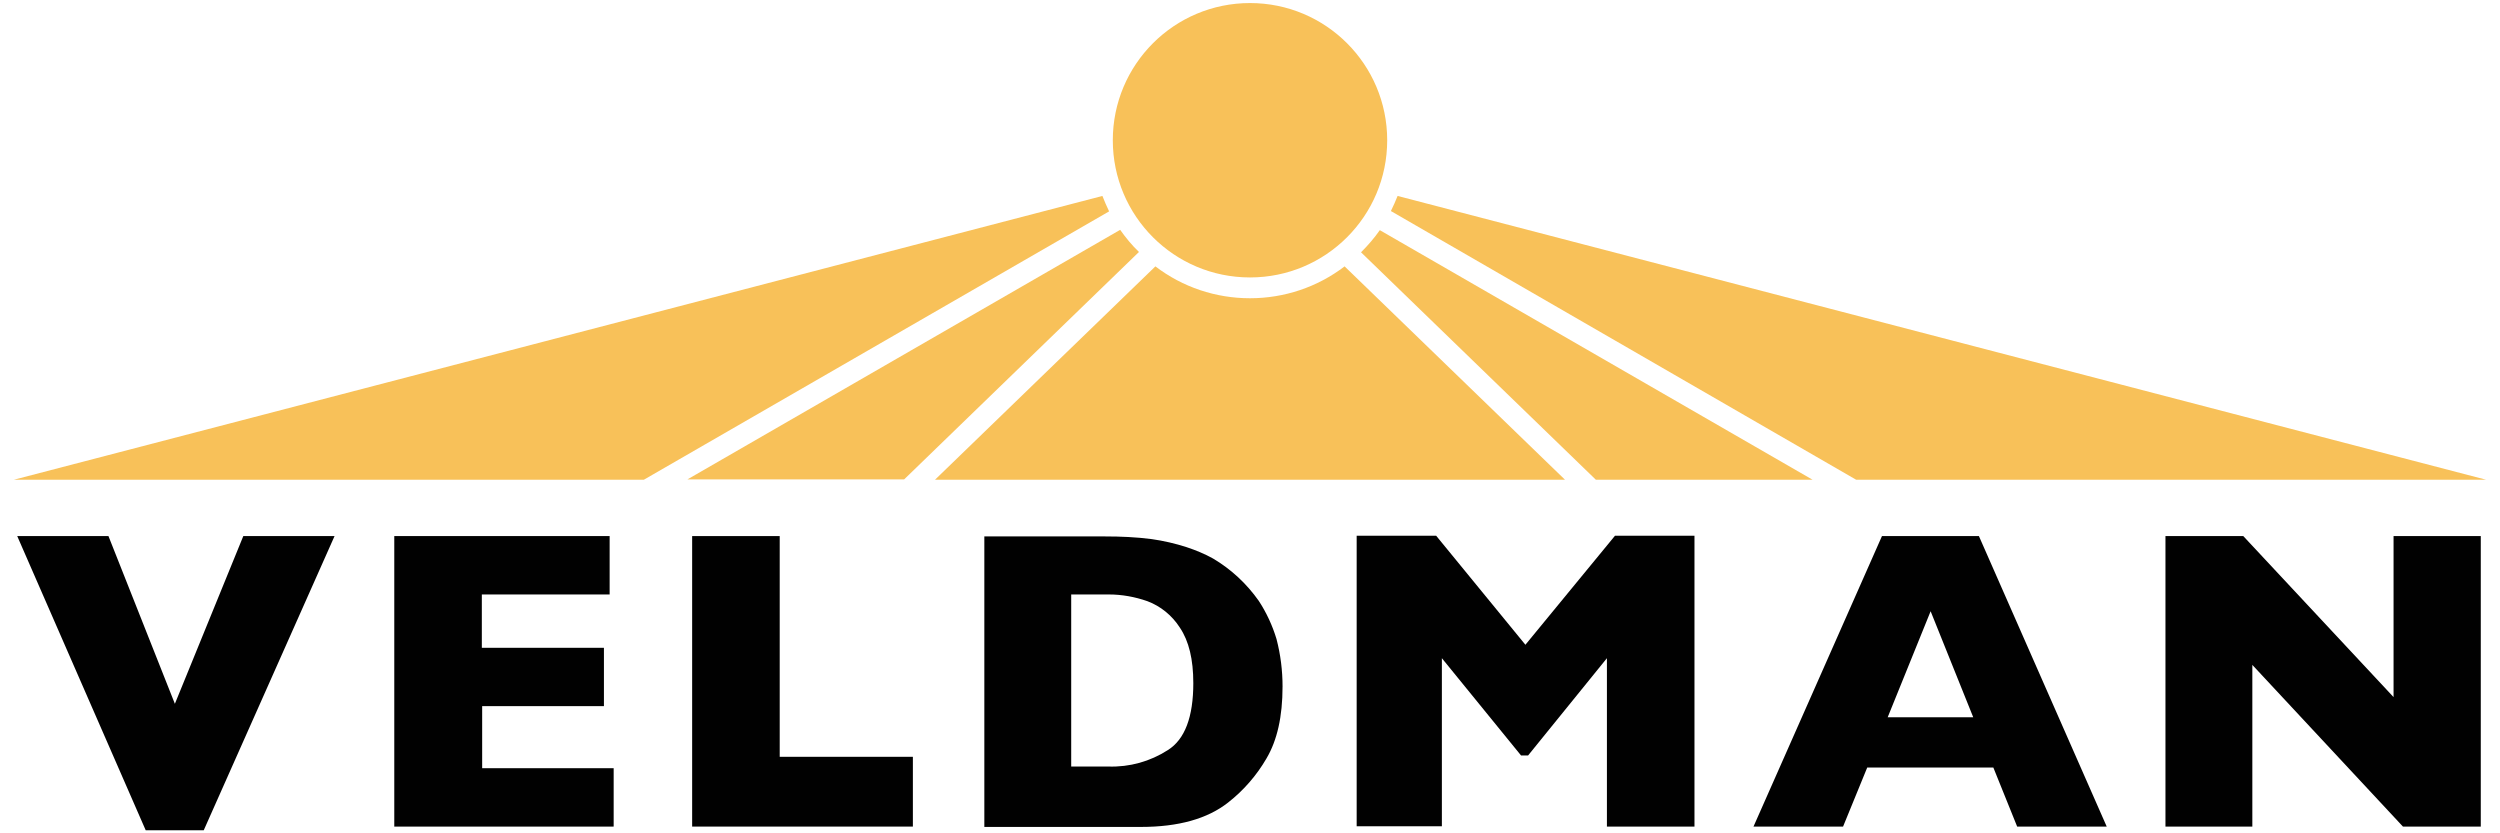
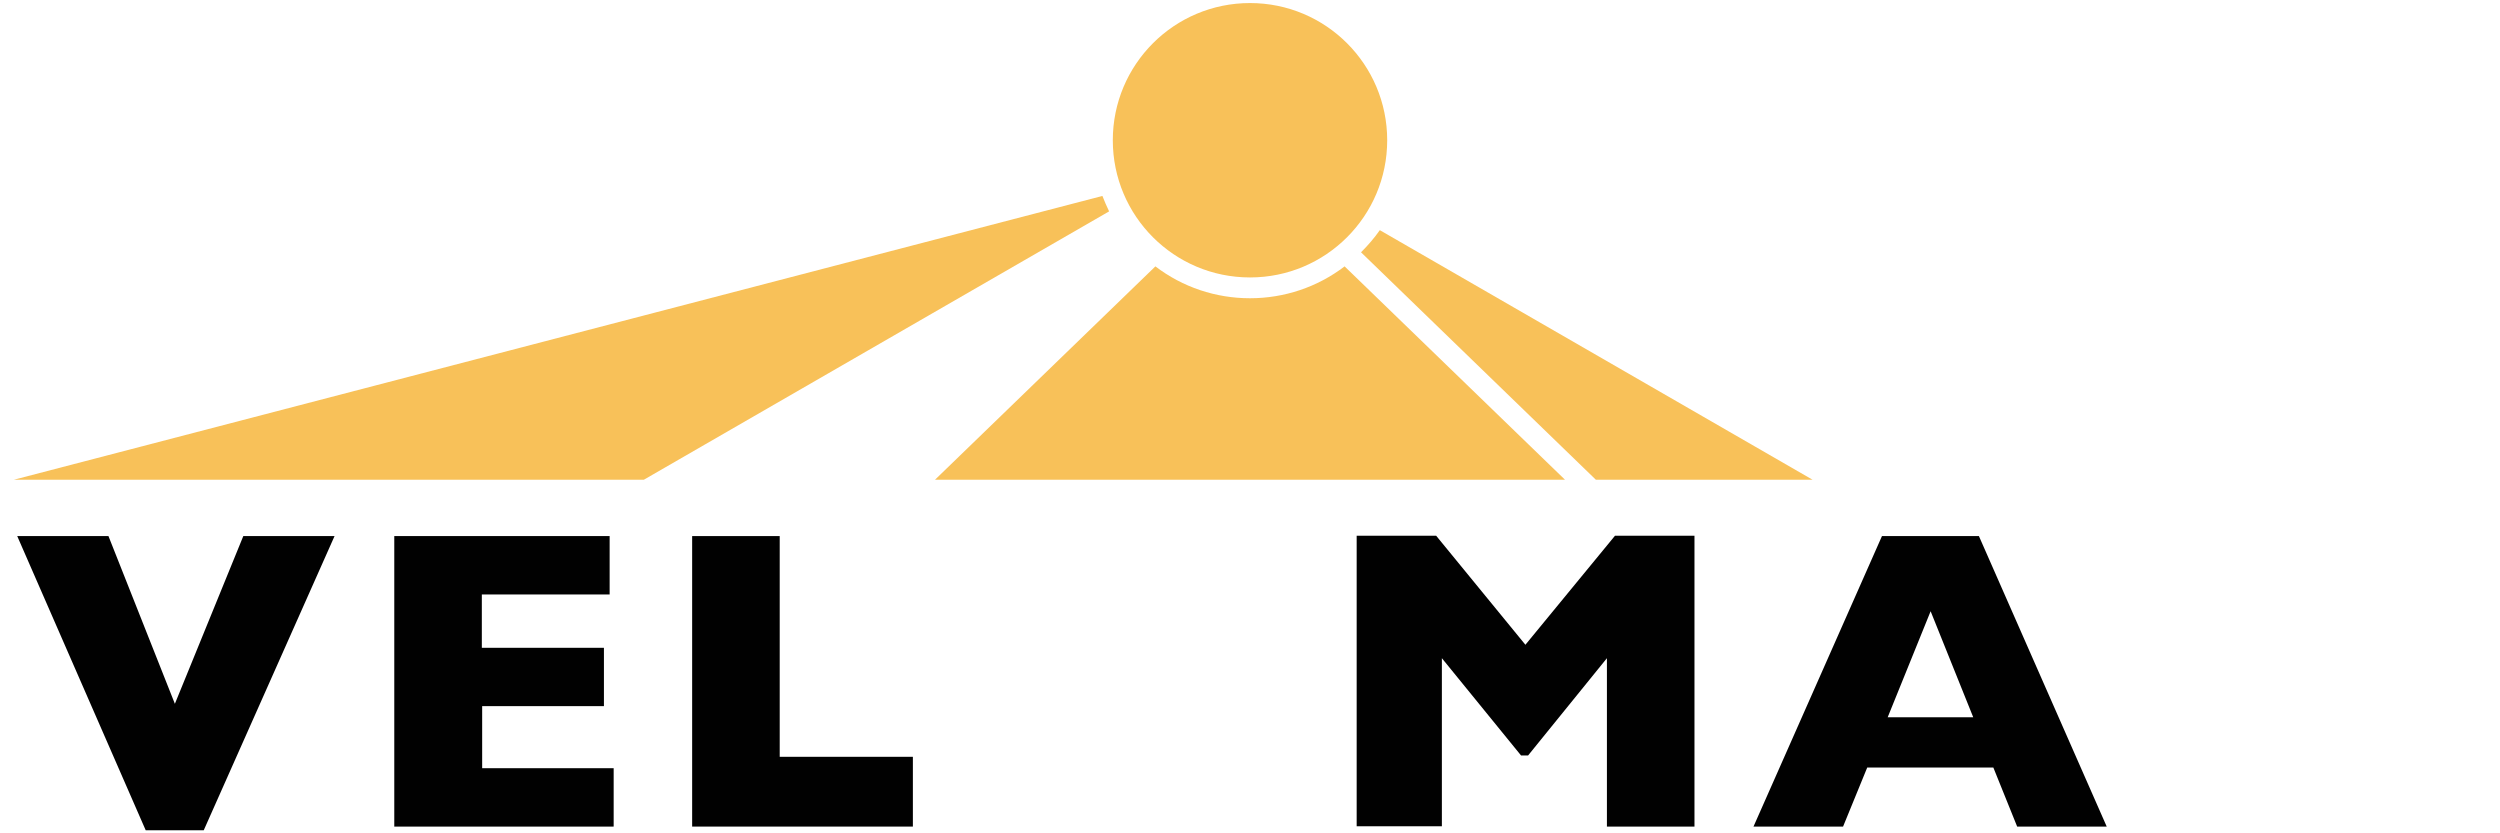
<svg xmlns="http://www.w3.org/2000/svg" id="Laag_1" width="180" height="60" version="1.1" viewBox="0 0 180 60">
  <defs>
    <style>
      .st0 {
        fill: #f8c159;
      }

      .st1 {
        fill: #010101;
      }
    </style>
  </defs>
  <path class="st1" d="M24.088,38.598l-9.419,21.182h-4.178L1.24,38.598h6.569l4.782,12.076,4.927-12.076h6.569Z" />
  <path class="st1" d="M44.159,59.514h-15.771v-20.916h15.506v4.202h-9.202v3.84h8.791v4.202h-8.767v4.468h9.468v4.202h-.024Z" />
  <path class="st1" d="M65.727,59.514h-15.892v-20.916h6.304v15.892h9.588v5.024Z" />
-   <path class="st1" d="M92.343,49.443c0,2.15-.386,3.864-1.159,5.169-.7,1.208-1.642,2.295-2.753,3.164-1.497,1.183-3.599,1.763-6.28,1.763h-11.279v-20.916h8.695c1.111,0,2.246.048,3.357.193.845.121,1.691.314,2.512.58.652.217,1.304.483,1.908.821,1.304.773,2.415,1.811,3.285,3.043.555.845.99,1.787,1.28,2.753.29,1.111.435,2.27.435,3.43ZM85.918,49.177c0-1.691-.314-3.019-.966-3.985-.555-.87-1.377-1.546-2.343-1.908-.894-.314-1.836-.483-2.777-.483h-2.705v12.39h2.681c1.522.048,2.995-.362,4.275-1.183,1.232-.773,1.836-2.391,1.836-4.83h0Z" />
  <path class="st1" d="M122.002,59.514h-6.304v-12.124l-5.676,7.004h-.507l-5.7-7.004v12.1h-6.135v-20.916h5.724l6.425,7.849,6.449-7.849h5.724v20.94Z" />
  <path class="st1" d="M151.685,59.514h-6.449l-1.715-4.251h-9.081l-1.739,4.251h-6.449l9.25-20.916h6.98l9.202,20.916ZM142.072,51.641l-3.067-7.632-3.091,7.632h6.159Z" />
-   <path class="st1" d="M178.615,59.514h-5.603l-10.844-11.641v11.641h-6.255v-20.916h5.603l10.82,11.593v-11.593h6.28v20.916Z" />
  <path class="st0" d="M99.878,10.098c0-5.458-4.42-9.878-9.878-9.878s-9.878,4.42-9.878,9.878,4.42,9.878,9.878,9.878h0c5.458,0,9.878-4.42,9.878-9.878h0Z" />
-   <path class="st0" d="M80.653,16.547l-31.157,17.969h15.602l16.907-16.375c-.507-.483-.942-1.014-1.353-1.594Z" />
  <path class="st0" d="M79.373,14.108L.999,34.541h45.358l33.499-19.322c-.169-.362-.338-.725-.483-1.111Z" />
-   <path class="st0" d="M133.643,34.541h45.358L100.627,14.108c-.145.362-.314.749-.483,1.087l33.499,19.346Z" />
  <path class="st0" d="M90,21.474c-2.463,0-4.855-.797-6.811-2.295l-15.868,15.361h45.358l-15.868-15.361c-1.956,1.497-4.347,2.295-6.811,2.295Z" />
  <path class="st0" d="M97.994,18.165l16.907,16.375h15.602l-31.157-17.969c-.386.555-.845,1.087-1.353,1.594Z" />
</svg>